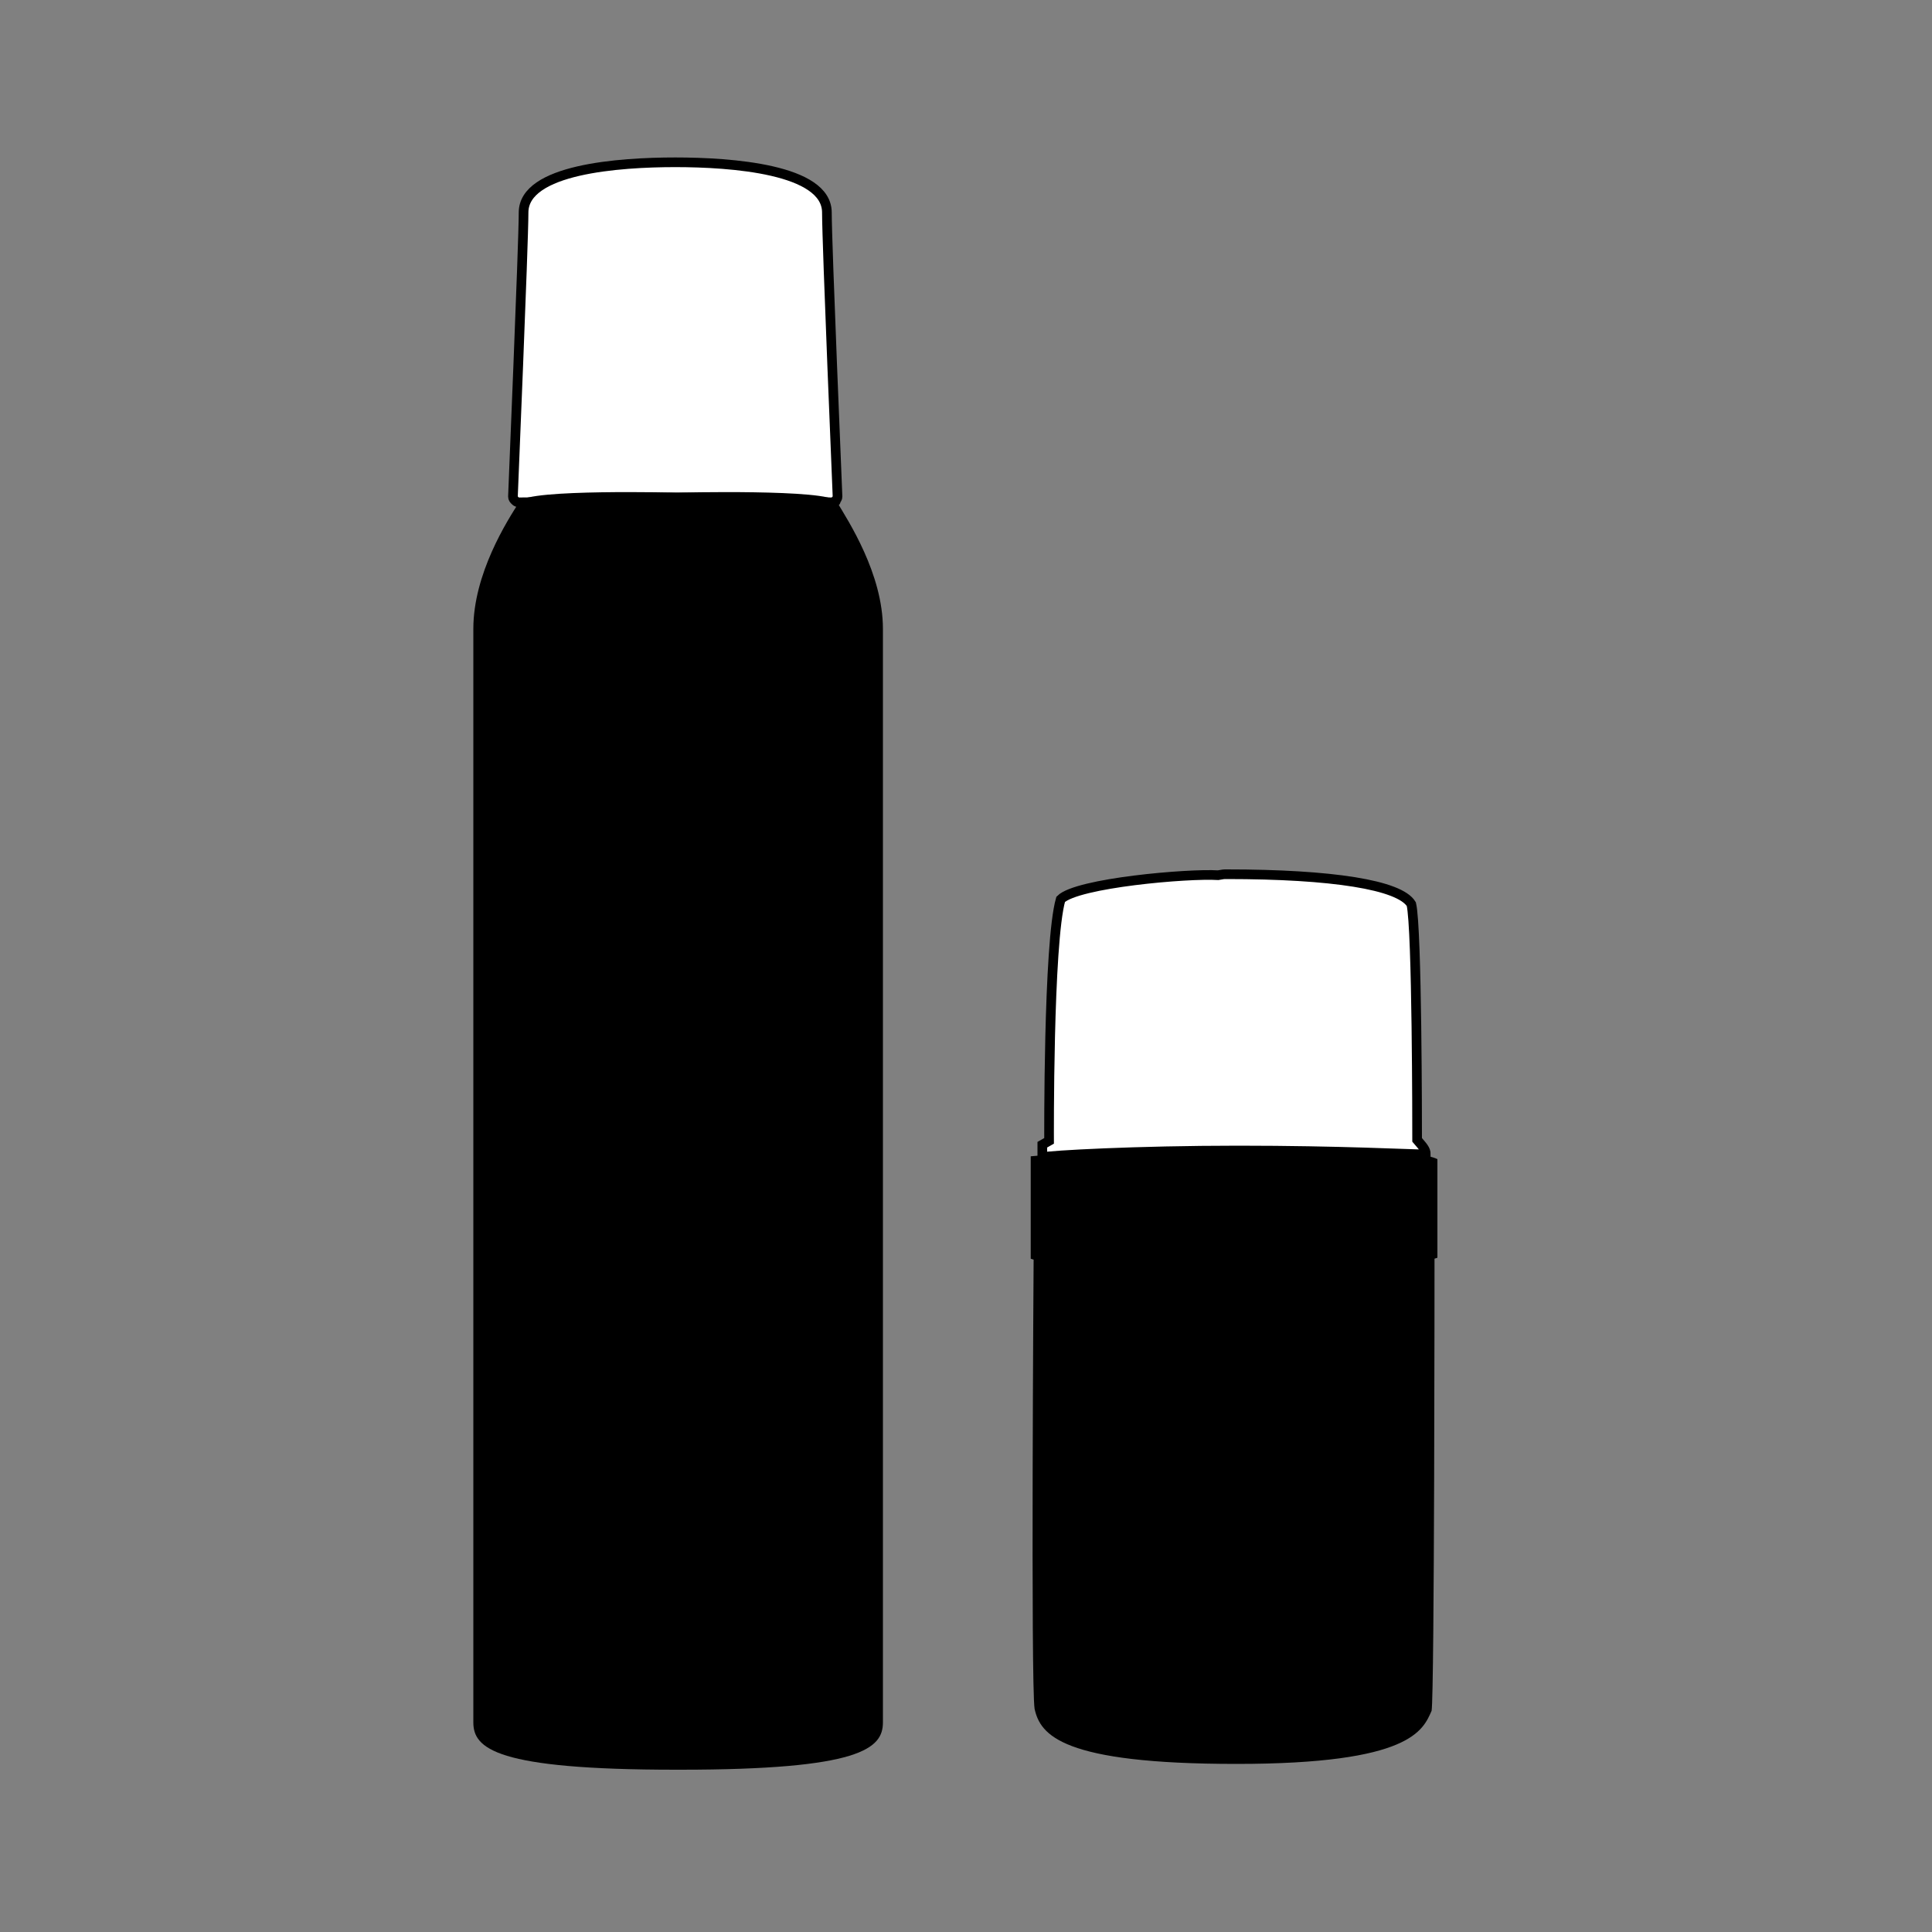
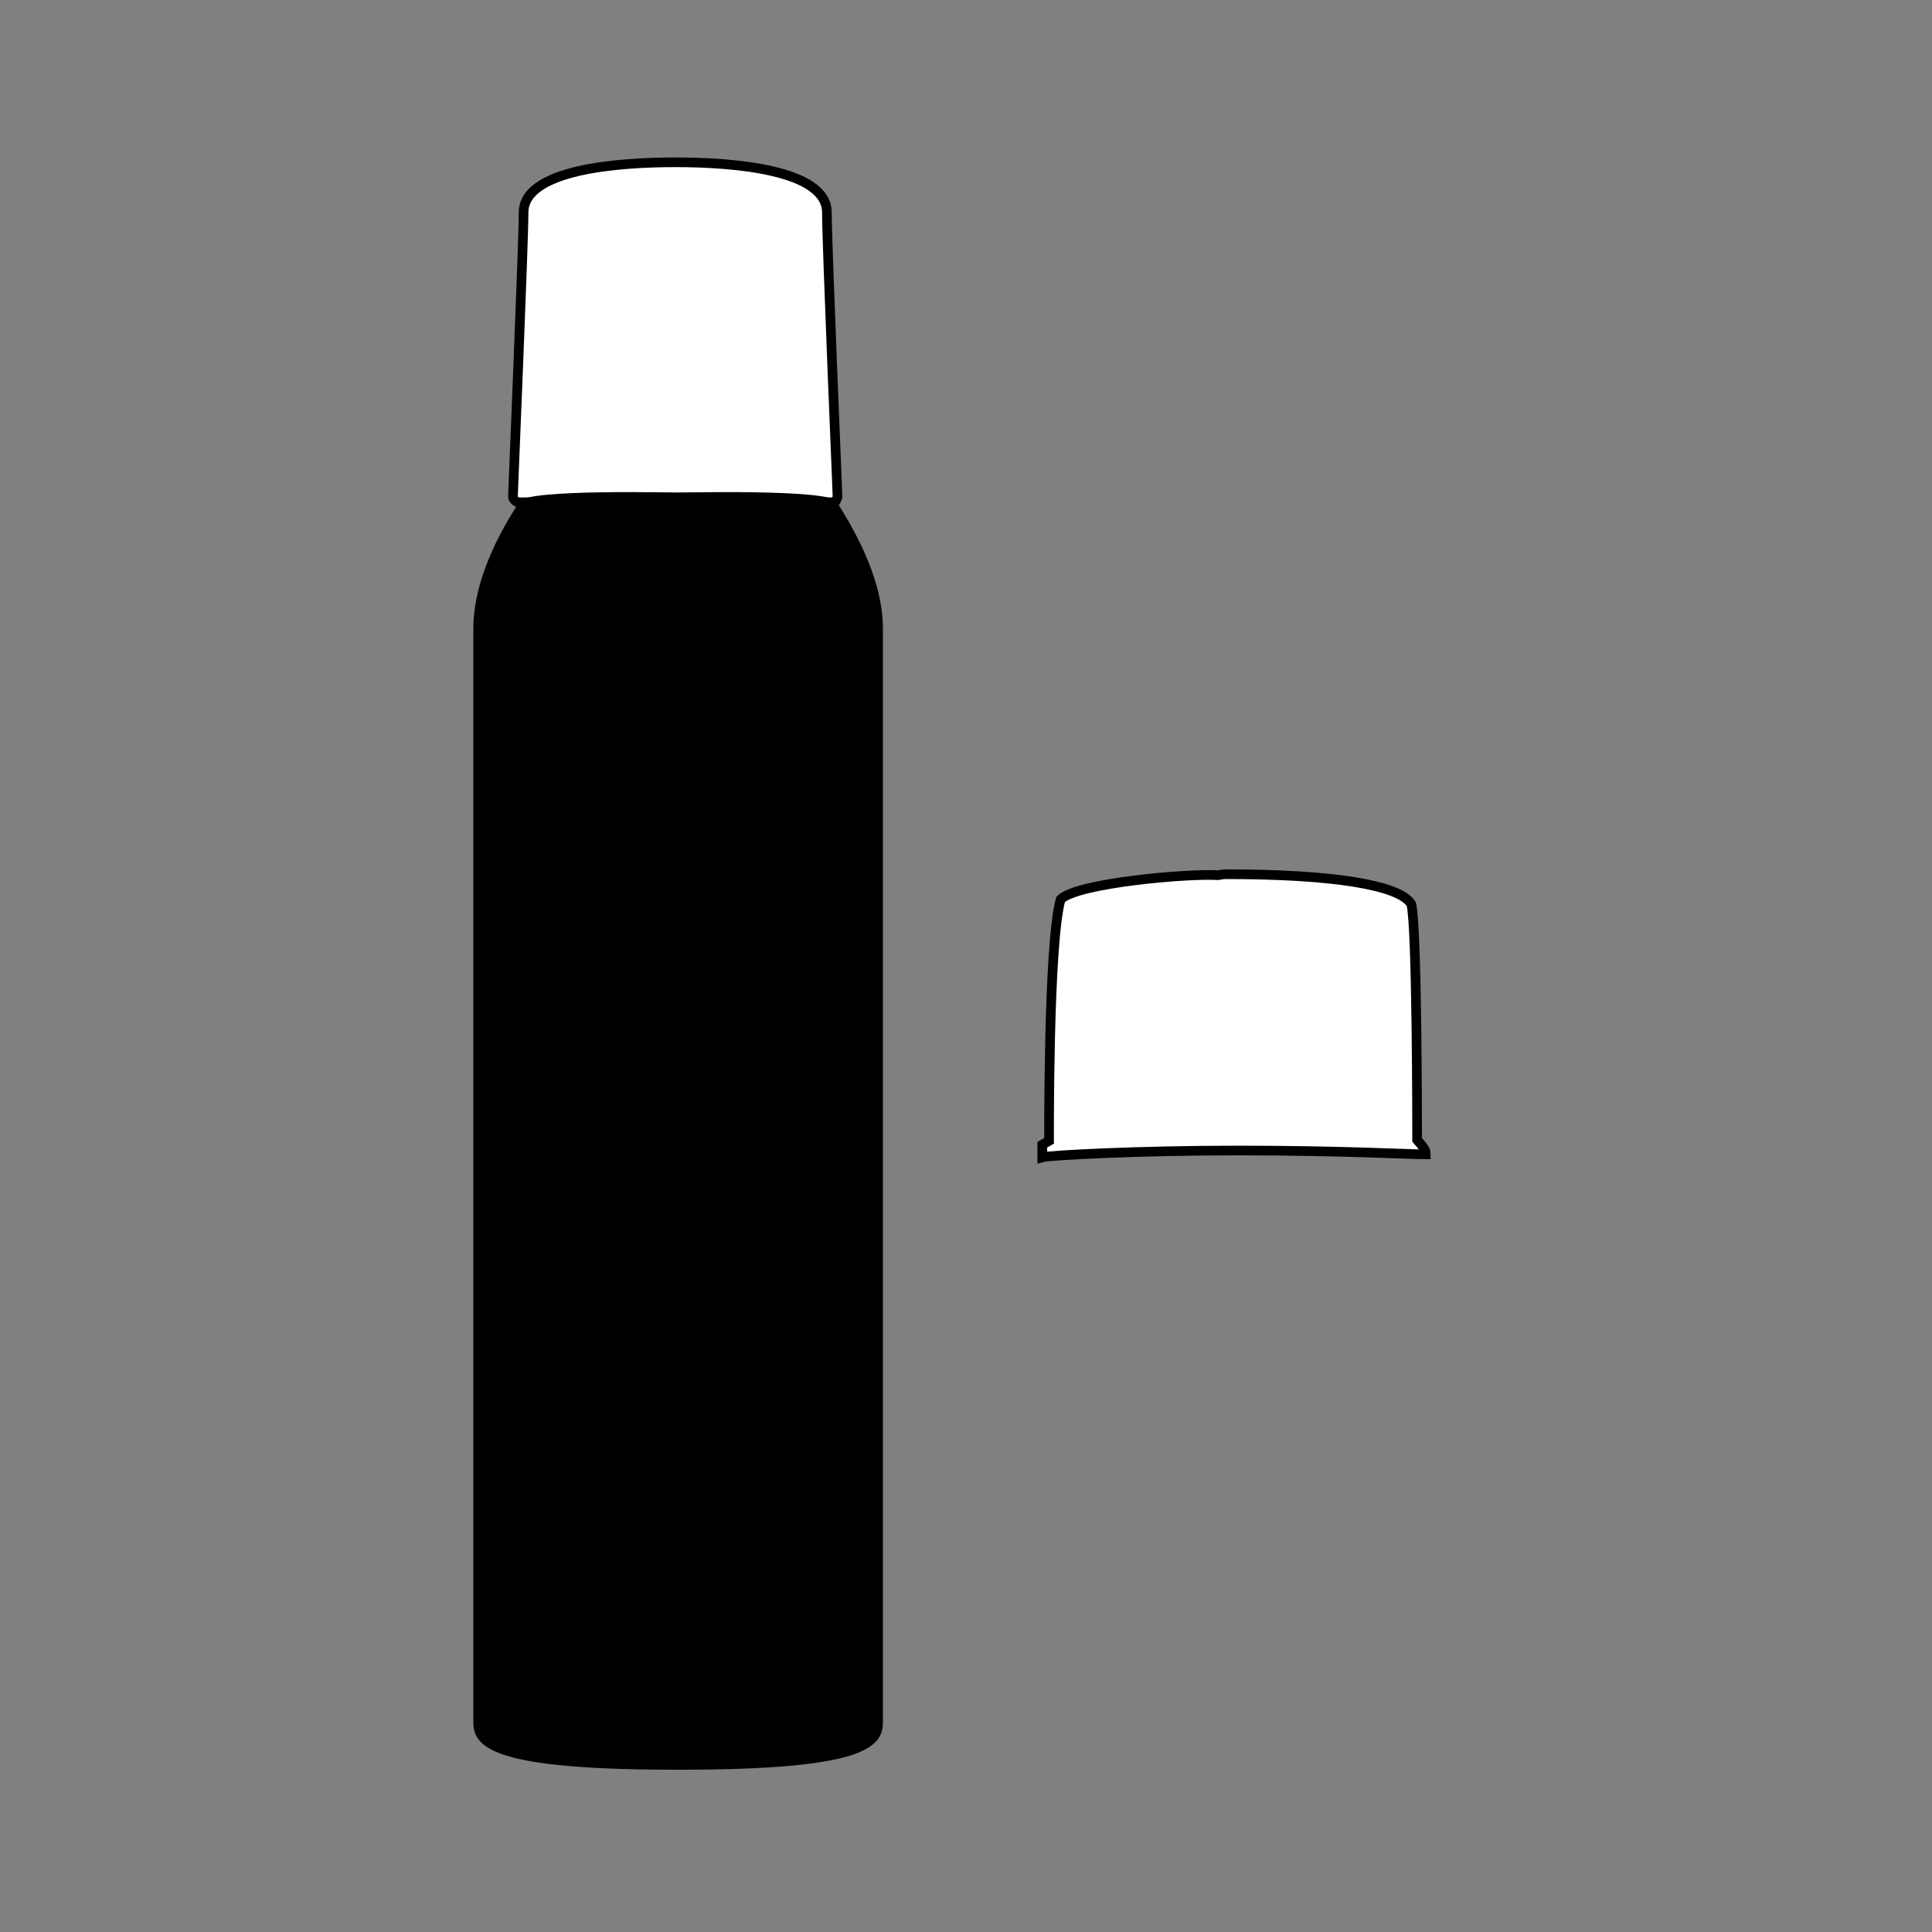
<svg xmlns="http://www.w3.org/2000/svg" version="1.1" id="Layer_1" x="0px" y="0px" width="200px" height="200px" viewBox="0 0 200 200" style="enable-background:new 0 0 200 200;" xml:space="preserve">
  <rect x="0" y="0" width="200" height="200" fill="#808080" stroke="none" />
  <style type="text/css"> .st0{fill:#FFFFFF;stroke:#000000;stroke-miterlimit:10;} .st1{fill-rule:evenodd;clip-rule:evenodd;fill:#FFFFFF;stroke:#000000;stroke-miterlimit:10;} .st2{fill-rule:evenodd;clip-rule:evenodd;} </style>
  <g>
    <g>
      <path class="st0" d="M86.3,52c-2.2,0-4.4-0.1-6.7-0.2c-2.7-0.1-5.8-0.3-9.6-0.3s-6.9,0.1-9.6,0.3c-2.3,0.1-4.5,0.2-6.7,0.2 c-0.2,0-0.3-0.1-0.4-0.2c-0.1-0.1-0.2-0.2-0.2-0.4c0-0.3,1.1-26.2,1.1-29.4c0-4.5,9.9-5.2,15.7-5.2s15.7,0.7,15.7,5.2 c0,3.3,1.1,29.2,1.1,29.4s-0.1,0.3-0.2,0.4C86.6,51.9,86.4,52,86.3,52z" />
    </g>
    <g>
      <path d="M70,183.2c-18.7,0-21-2.2-21-4.9s0-107.5,0-113.2s3.5-11.2,4.8-13.2c0.8-1.3,16.3-0.9,16.3-0.9s15.7-0.4,16.5,0.9 c1.2,2,4.8,7.5,4.8,13.2s0,110.5,0,113.2s-2.3,4.9-21,4.9" />
    </g>
  </g>
  <g>
    <path class="st1" d="M127,90.5c10.9,0,17.9,1.1,19.1,3.1c0.6,2.5,0.6,23.1,0.6,24.4c0.6,0.7,0.9,1,0.9,1.5c-1.6,0-8.8-0.4-19.4-0.4 s-19.6,0.5-20.3,0.7c0-1.2,0-1.3,0-1.3l0.7-0.4c0,0-0.1-20.5,1.2-25c1.7-1.7,13.2-2.7,16.3-2.5C126.7,90.5,126.6,90.5,127,90.5z" />
-     <path class="st2" d="M127,118.8c8.2,0,20.1,0.2,21.8,1.2c0,1.8,0,10.2,0,10.2l-0.3,0.1c0,0,0,44.9-0.3,46.8 c-0.9,2-2.1,5.5-20.2,5.5s-20.3-3-20.9-5.7c-0.4-2.6-0.1-46.5-0.1-46.5l-0.3-0.1v-10.6c0,0,9.5-0.9,19.6-0.9 C126.7,118.8,126.7,118.8,127,118.8z" />
  </g>
</svg>